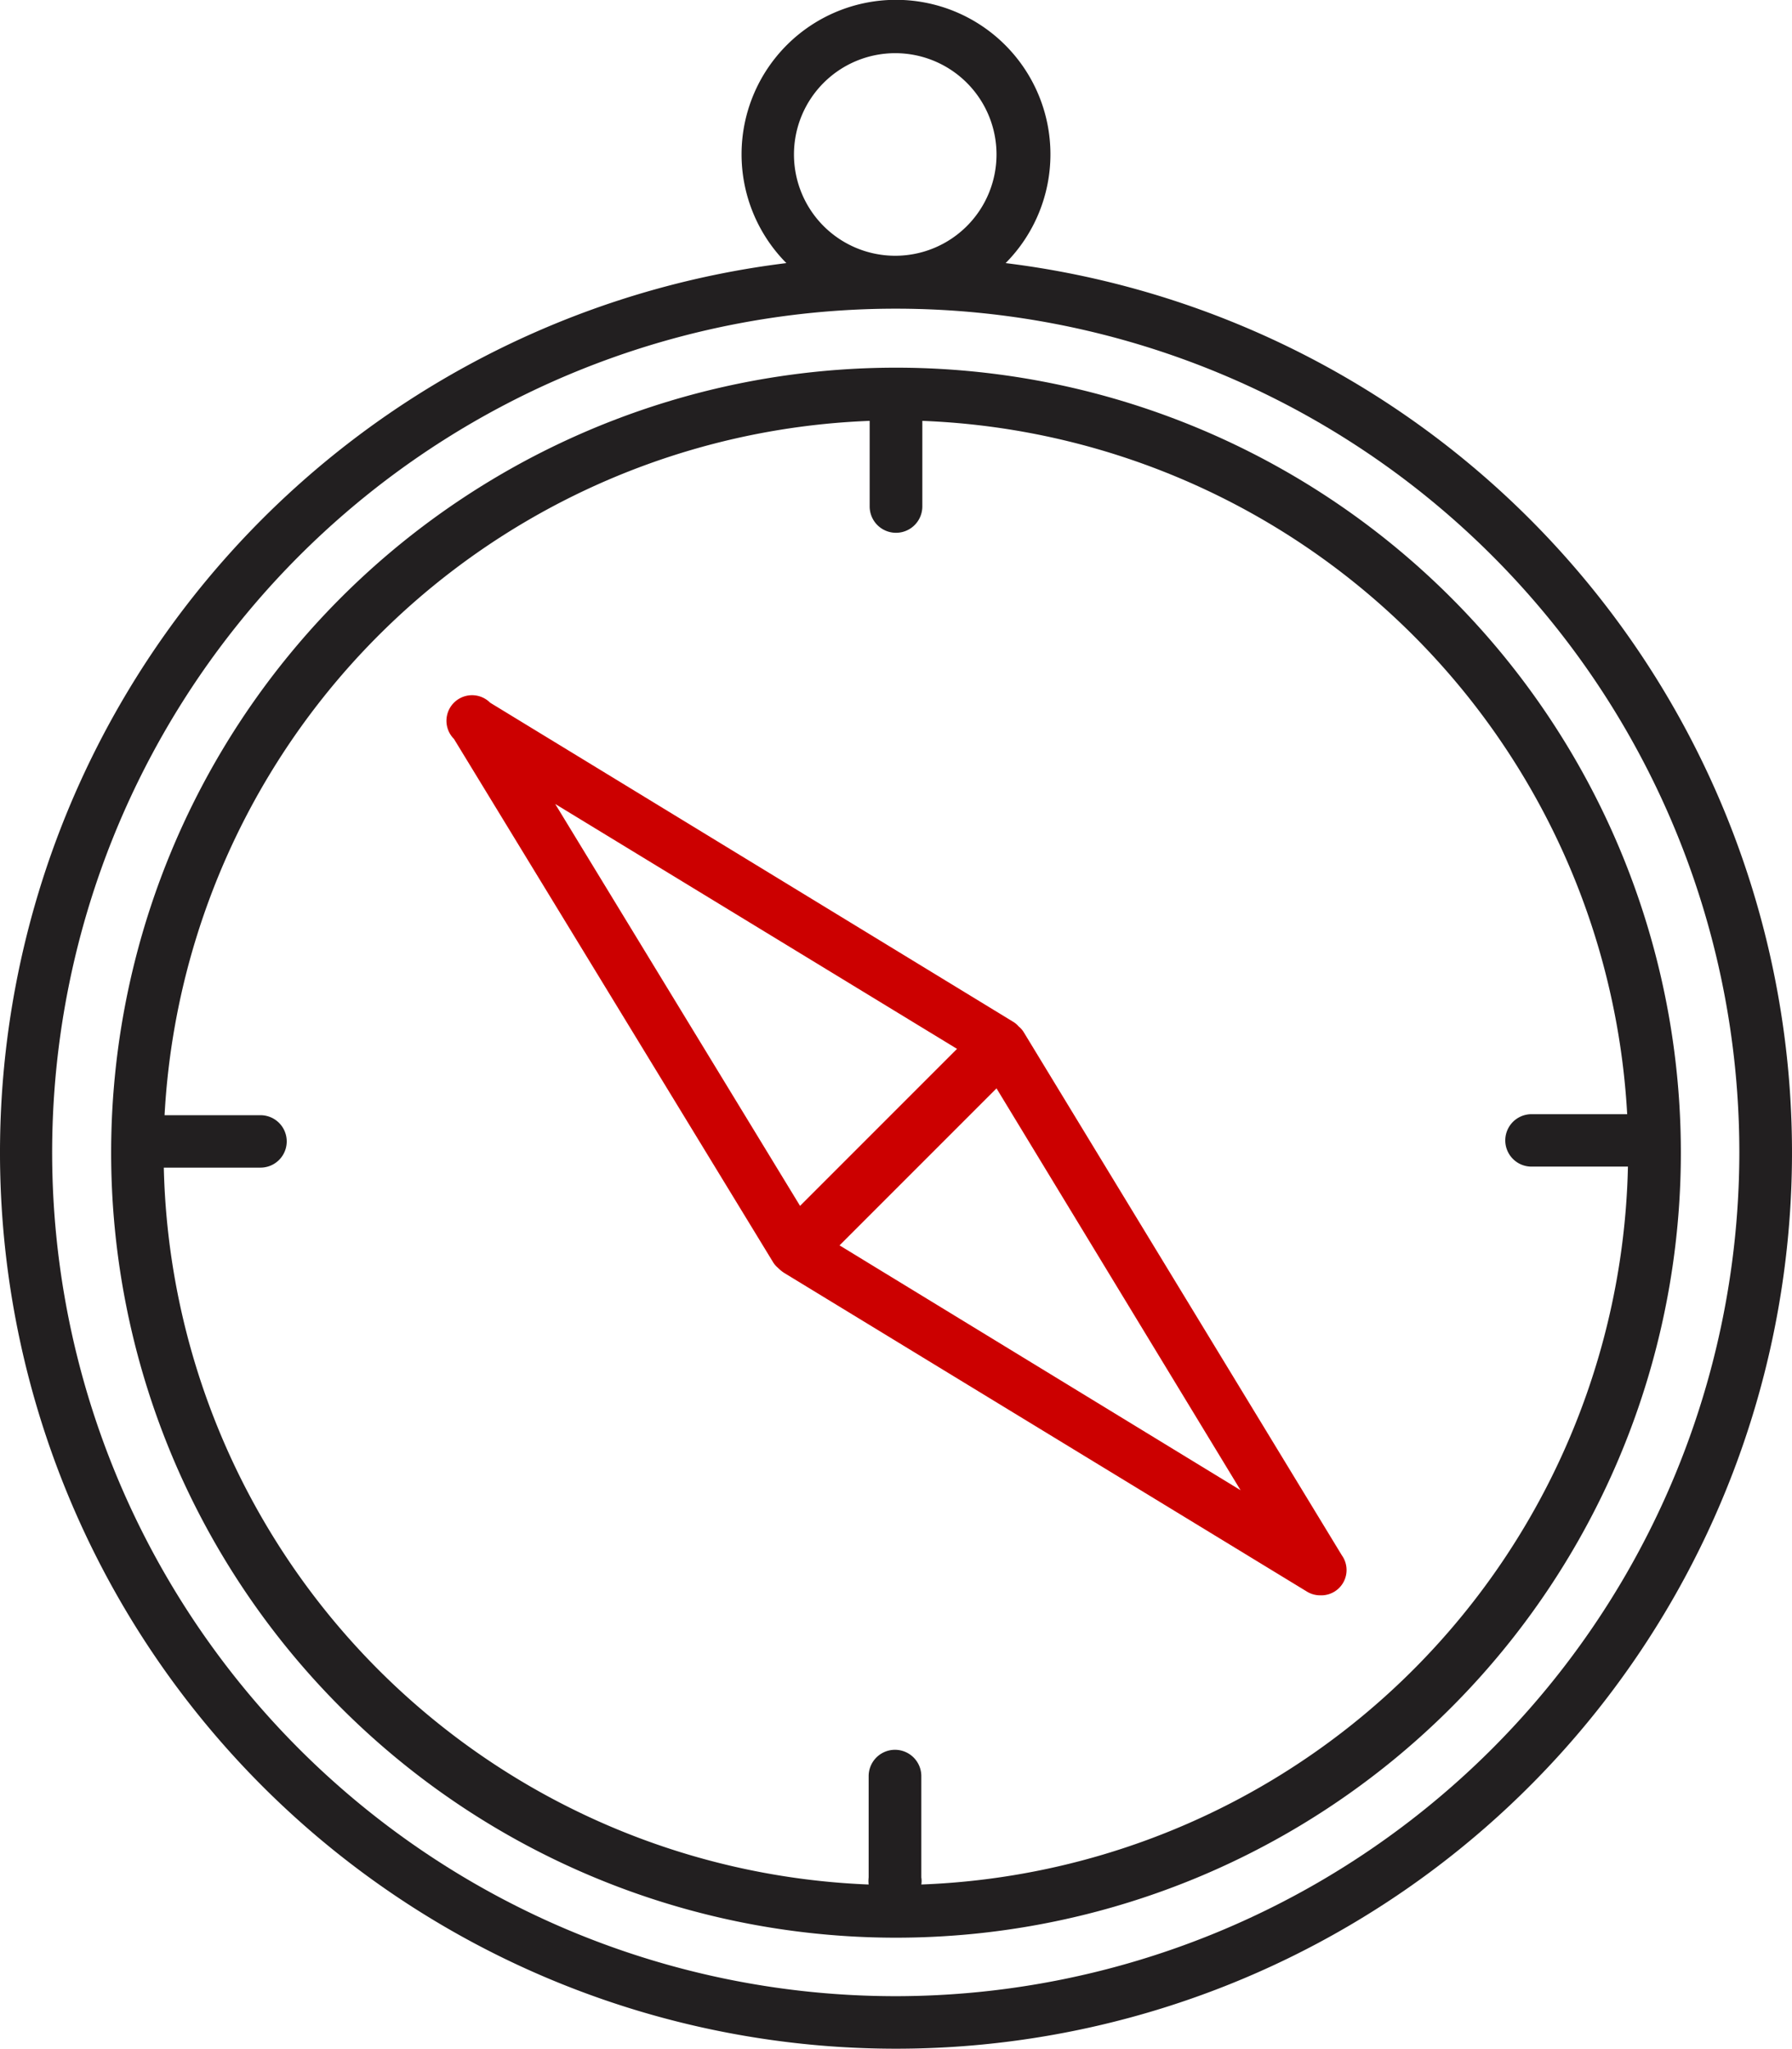
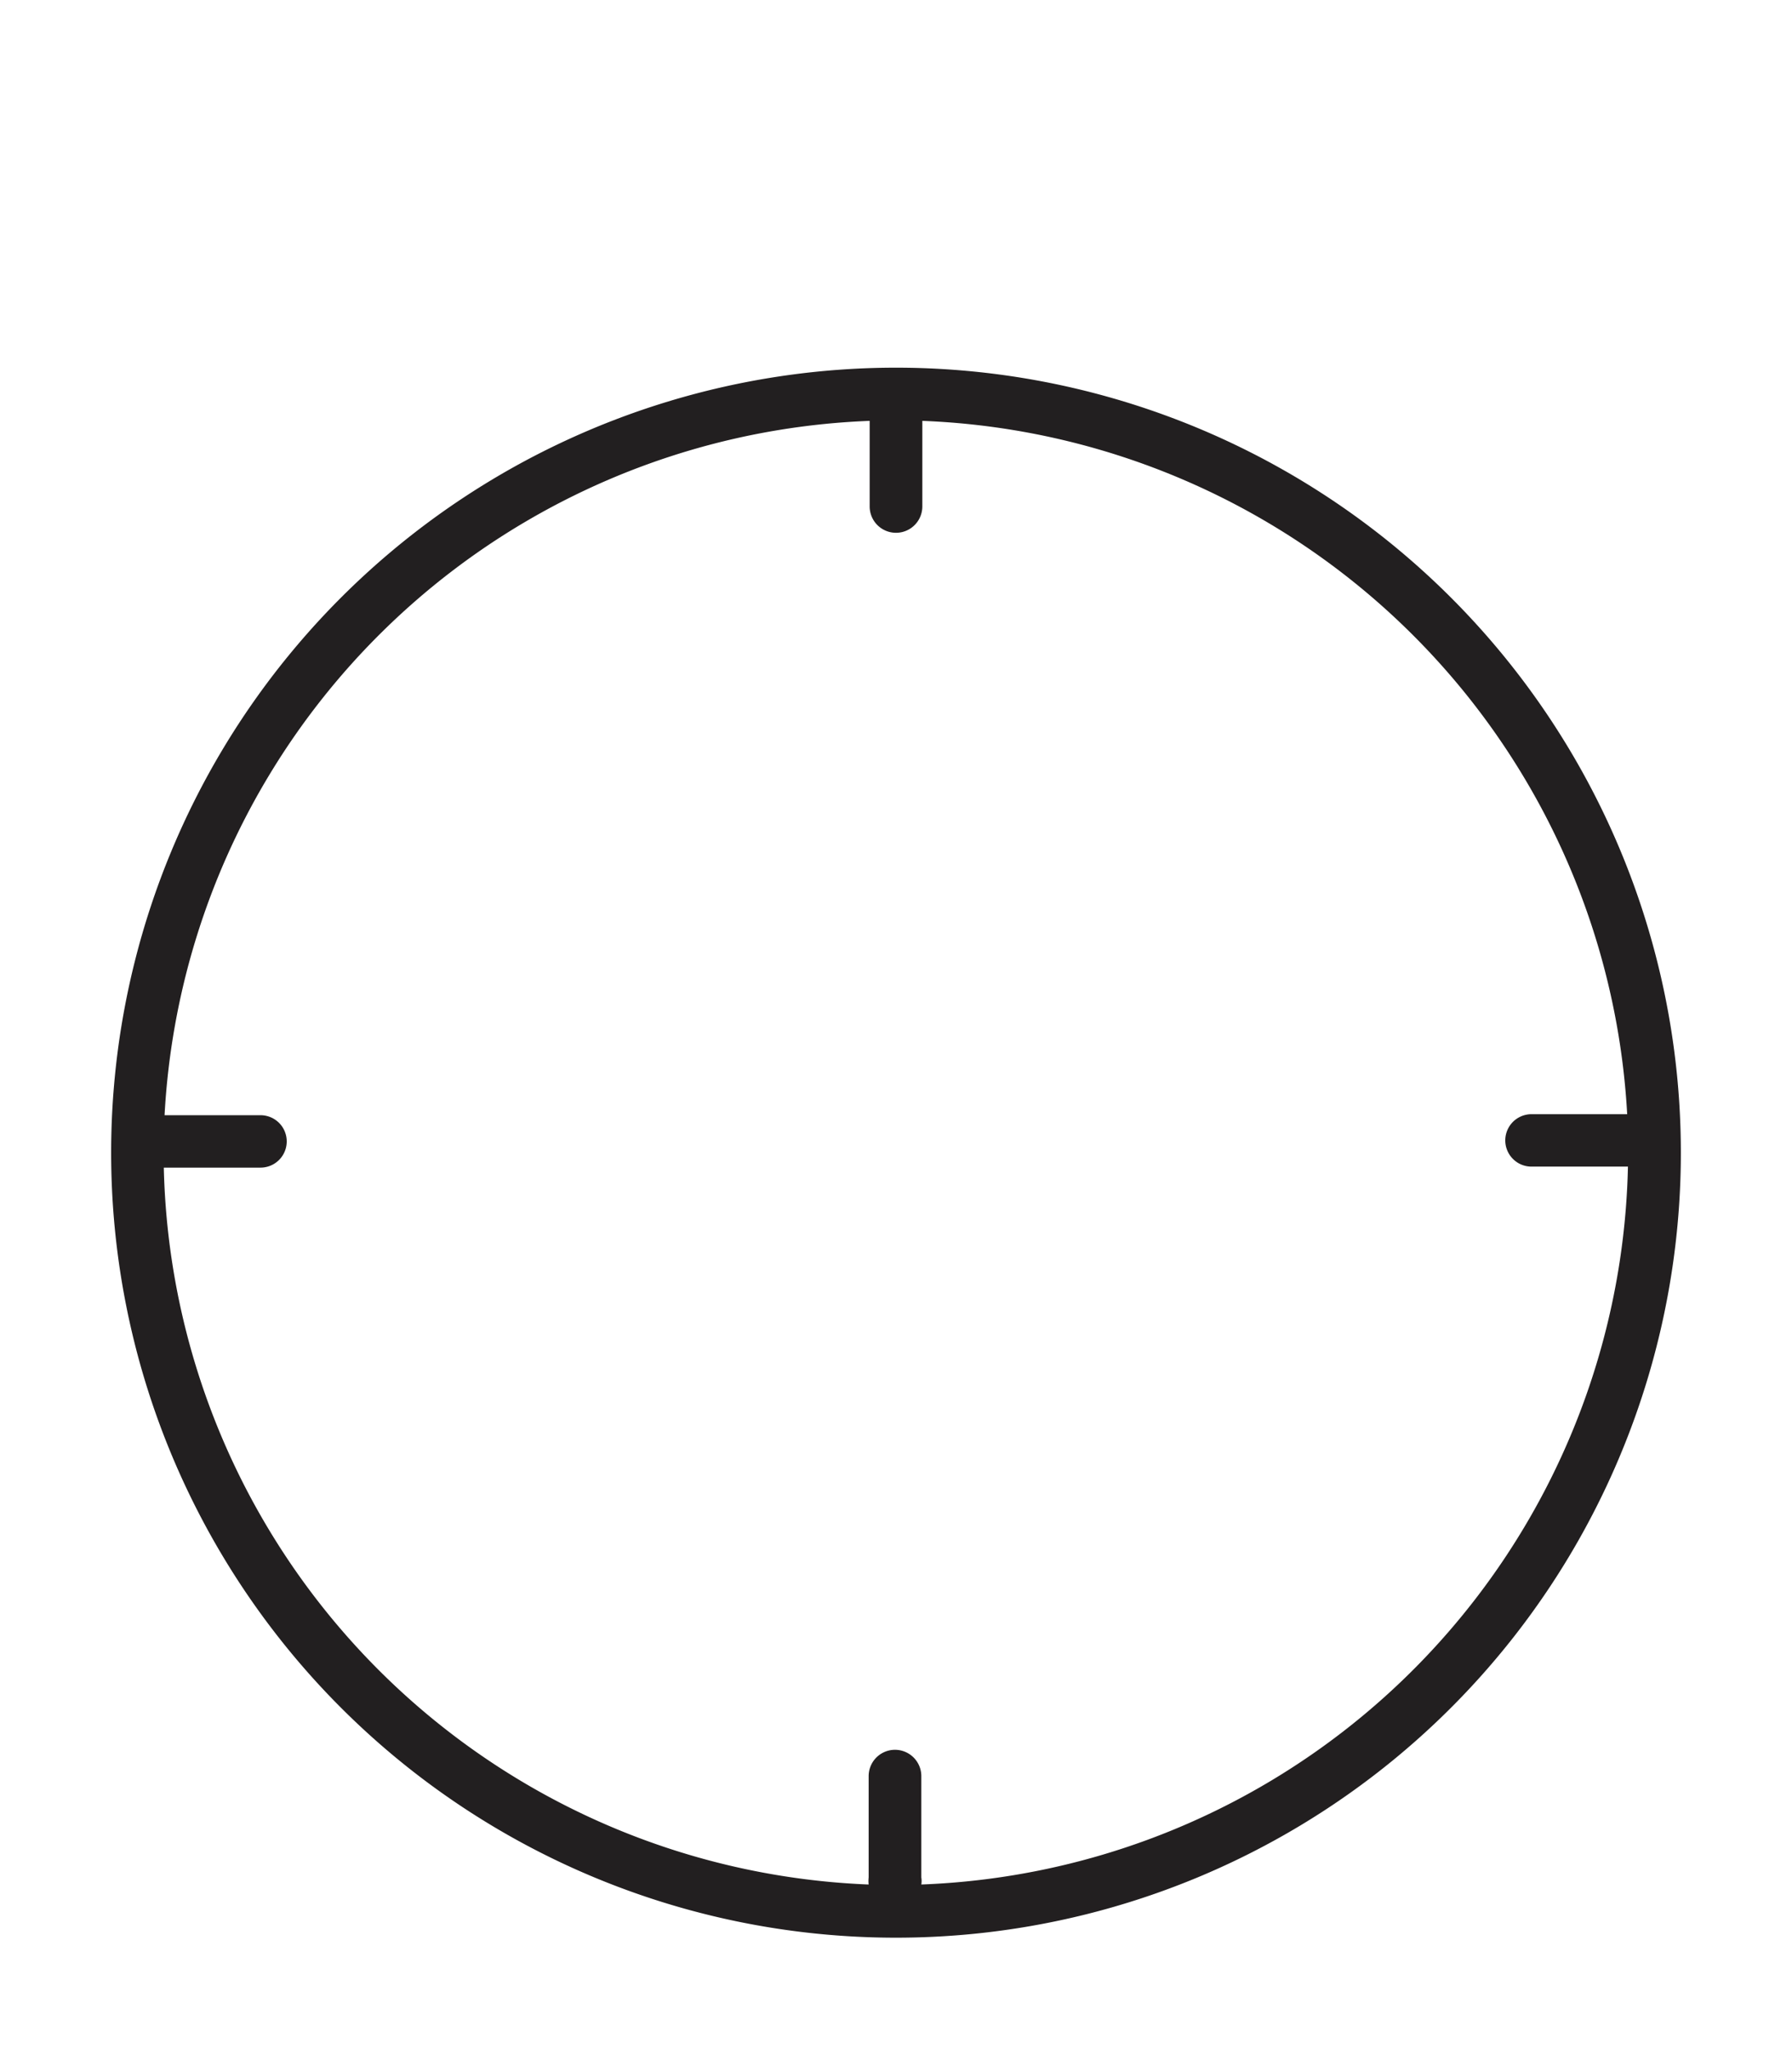
<svg xmlns="http://www.w3.org/2000/svg" viewBox="0 0 70.78 80.91">
  <defs>
    <style>.cls-1{fill:#221f20;}.cls-2{fill:#c00;}</style>
  </defs>
  <g id="Layer_2" data-name="Layer 2">
    <g id="content">
-       <path class="cls-1" d="M39.72,10.39a6.1,6.1,0,1,0-8.66,0,35.39,35.39,0,1,0,8.66,0ZM31.36,6.1a4,4,0,1,1,4,4A4,4,0,0,1,31.36,6.1Zm4,72.73A33.32,33.32,0,1,1,68.7,45.52,33.35,33.35,0,0,1,35.39,78.83Z" />
      <path class="cls-1" d="M35.39,14.52a31,31,0,1,0,31,31A31,31,0,0,0,35.39,14.52Zm1,59.9a.87.87,0,0,0,0-.28v-4a1,1,0,1,0-2.08,0v4a1.26,1.26,0,0,0,0,.28A29,29,0,0,1,6.47,46.11h3.82a1,1,0,0,0,0-2.07H6.5A29,29,0,0,1,34.35,16.62V20a1,1,0,0,0,2.08,0V16.62A29,29,0,0,1,64.27,44H60.49a1,1,0,1,0,0,2.07H64.3A29,29,0,0,1,36.38,74.42Z" />
-       <path class="cls-2" d="M40.44,40.77a.87.87,0,0,0-.2-.23.91.91,0,0,0-.24-.2L19.36,27.75a1,1,0,0,0-1.43,1.43L30.52,49.82a.91.91,0,0,0,.2.24,1.59,1.59,0,0,0,.24.2L51.6,62.84a1,1,0,0,0,.54.16A1,1,0,0,0,53,61.42Zm-2.64.65-6.2,6.2L21.93,31.75Zm-4.64,7.76,6.2-6.2L49,58.85Z" />
    </g>
  </g>
</svg>